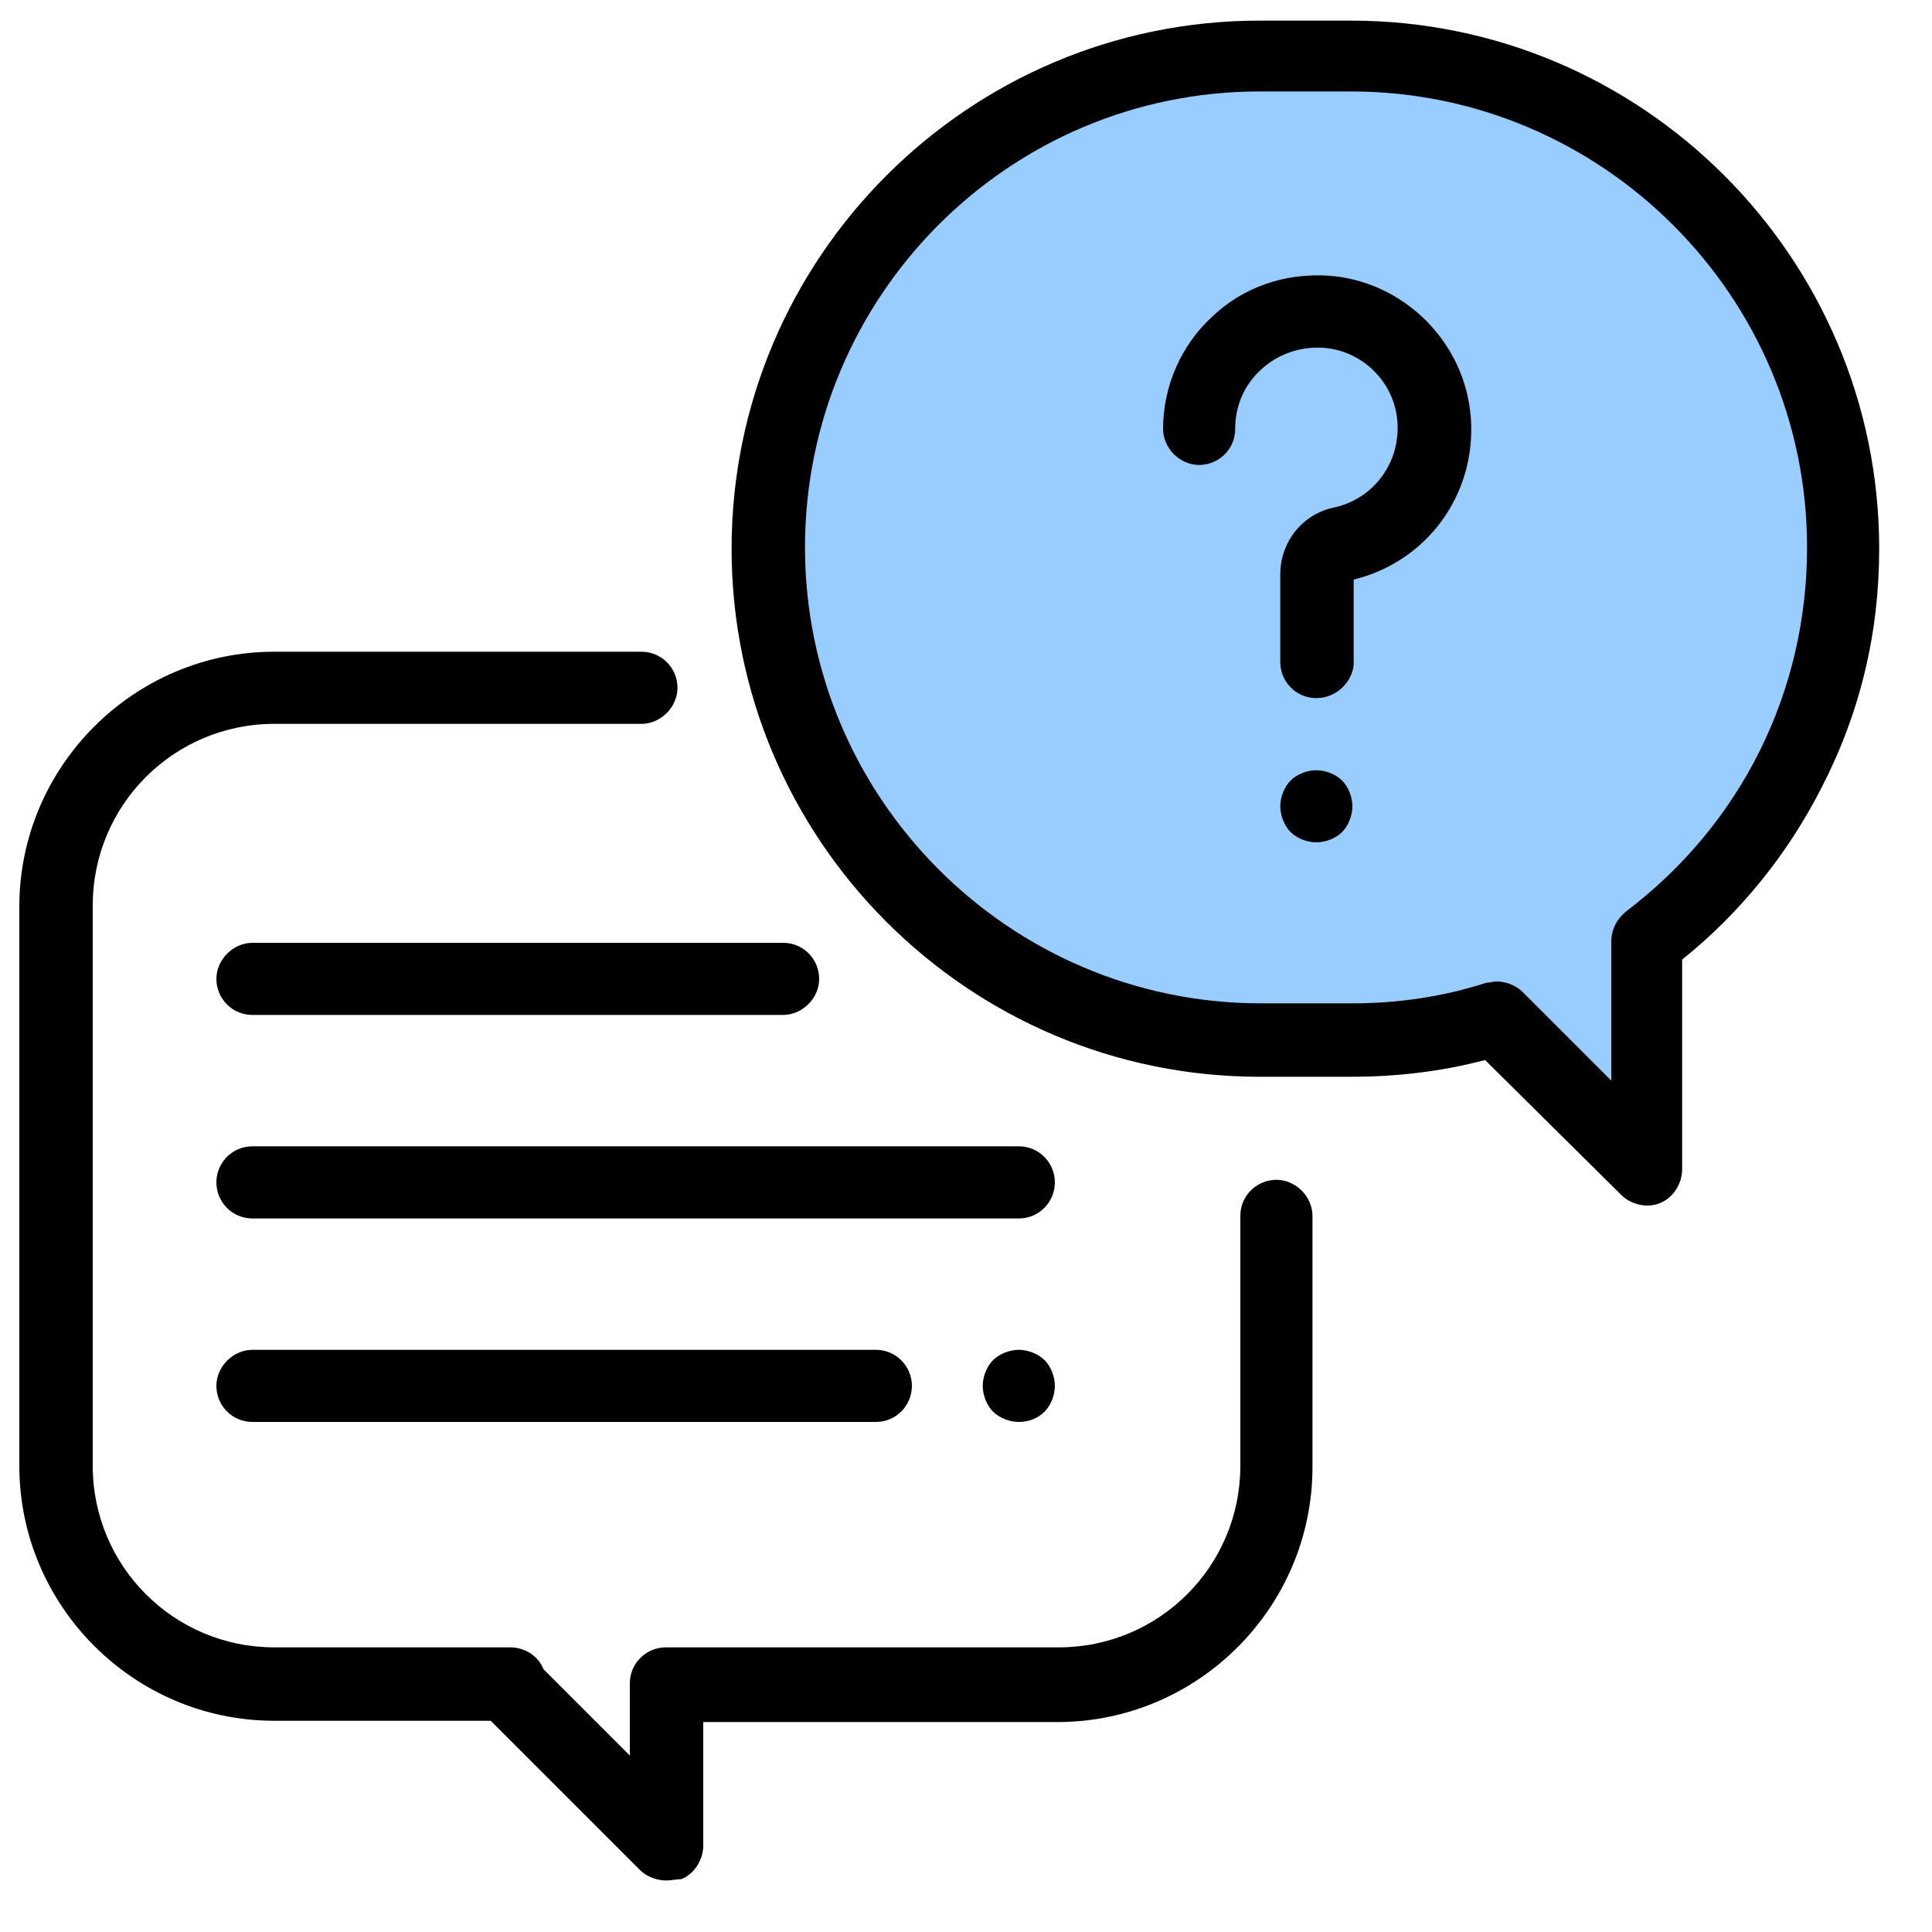
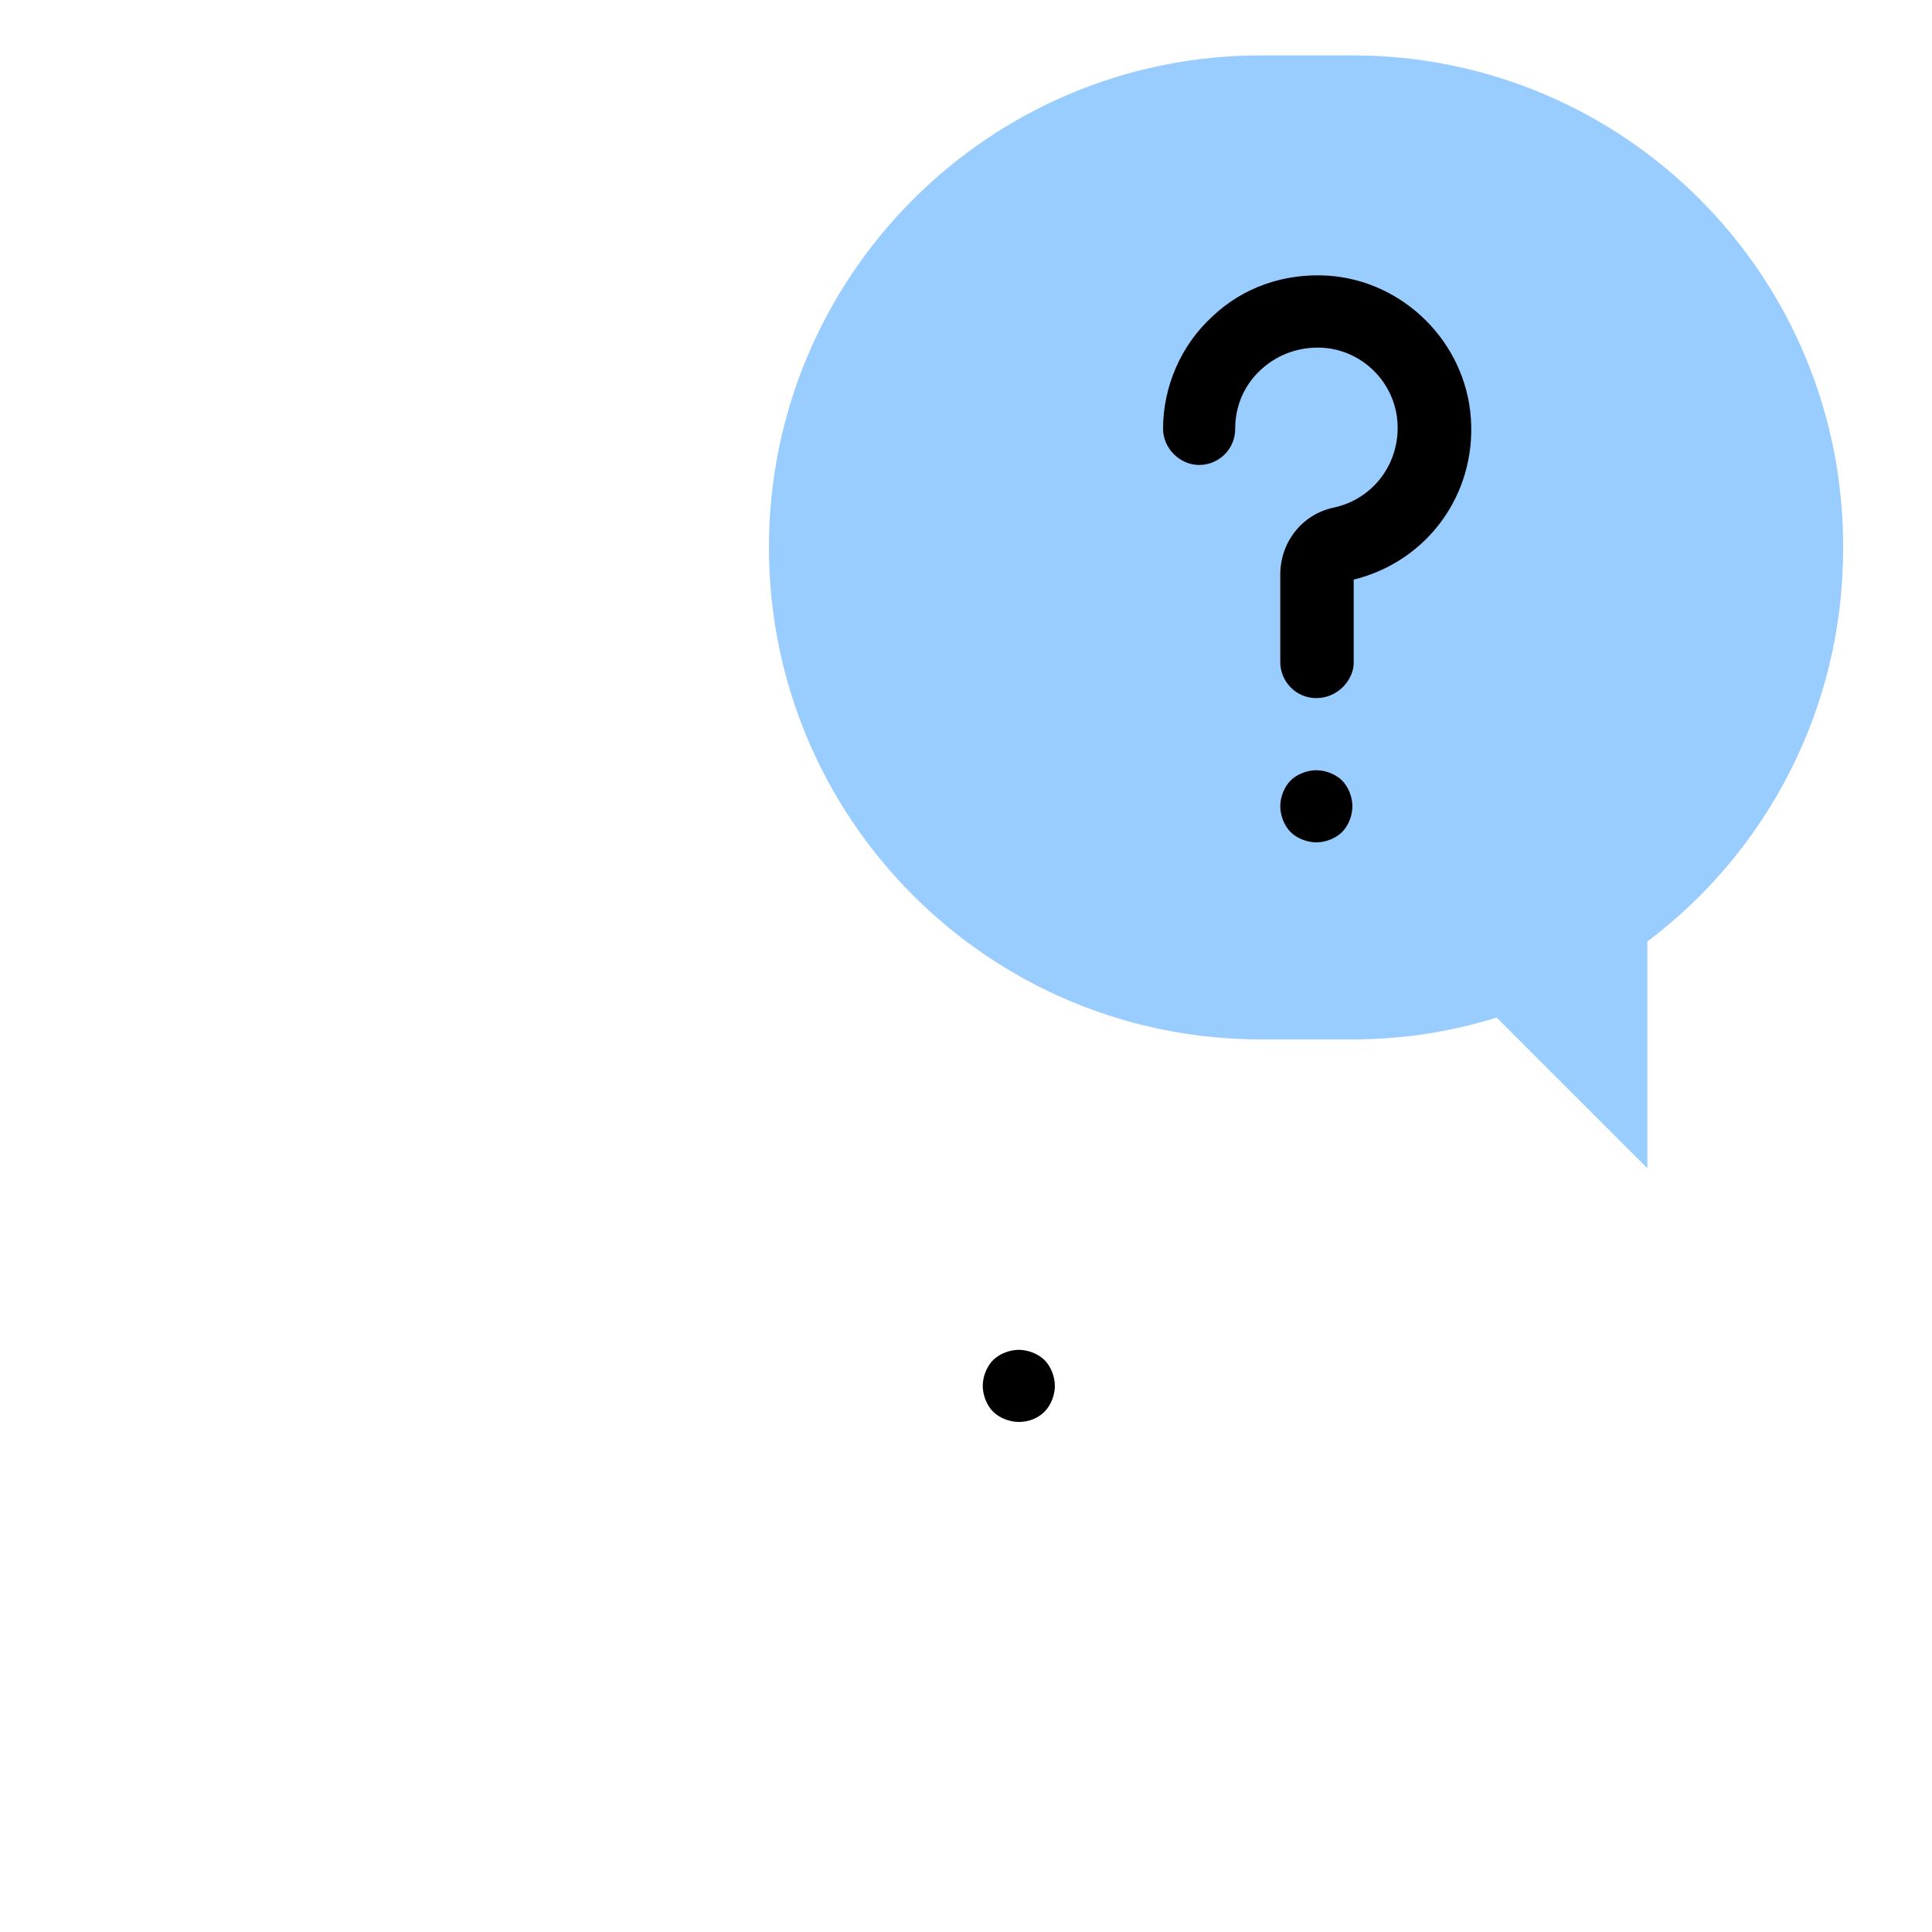
<svg xmlns="http://www.w3.org/2000/svg" version="1.1" id="Capa_1" x="0px" y="0px" viewBox="0 0 150 150" style="enable-background:new 0 0 150 150;" xml:space="preserve">
  <style type="text/css">
	.st0{fill:#99CCFF;}
</style>
  <g>
-     <path d="M51.7,146c-0.7,0-1.5-0.3-2-0.8l-11.6-11.6H21.3c-10.9,0-19.8-8.9-19.8-19.8V70.4c0-10.9,8.9-19.8,19.8-19.8h28.5   c1.6,0,2.8,1.3,2.8,2.8s-1.3,2.8-2.8,2.8H21.3c-7.8,0-14.1,6.3-14.1,14.1v43.5c0,7.8,6.3,14.1,14.1,14.1h18.3   c1.2,0,2.2,0.7,2.6,1.7l6.7,6.7l0-5.6c0-1.6,1.3-2.8,2.8-2.8h30.5c7.8,0,14.1-6.3,14.1-14.1V94.4c0-1.6,1.3-2.8,2.8-2.8   s2.8,1.3,2.8,2.8v19.5c0,10.9-8.9,19.8-19.8,19.8H54.6l0,9.6c0,1.1-0.7,2.2-1.7,2.6C52.5,145.9,52.1,146,51.7,146z" />
    <path class="st0" d="M105,4.3h-7.1c-21.1,0-38.2,17.1-38.2,38.2l0,0c0,21.1,17.1,38.2,38.2,38.2h7.1c3.9,0,7.7-0.6,11.2-1.7   l11.7,11.7V73.1c9.3-7,15.2-18.1,15.2-30.5l0,0C143.2,21.4,126.1,4.3,105,4.3z" />
-     <path d="M127.9,93.6c-0.7,0-1.5-0.3-2-0.8l-10.6-10.5c-3.4,0.9-6.9,1.3-10.4,1.3h-7.1c-22.6,0-41-18.4-41-41s18.4-41,41-41h7.1   c22.6,0,41,18.4,41,41c0,6.6-1.5,12.8-4.5,18.6c-2.6,5.1-6.3,9.7-10.8,13.3v16.3c0,1.1-0.7,2.2-1.7,2.6   C128.7,93.5,128.3,93.6,127.9,93.6z M116.2,76.2c0.7,0,1.5,0.3,2,0.8l6.9,6.9V73.1c0-0.9,0.4-1.7,1.1-2.3   c9-6.8,14.1-17.1,14.1-28.3c0-19.5-15.9-35.4-35.4-35.4h-7.1C78.3,7.1,62.5,23,62.5,42.5s15.9,35.4,35.4,35.4h7.1   c3.5,0,7-0.5,10.4-1.6C115.7,76.3,115.9,76.2,116.2,76.2z" />
    <path d="M102.2,54.2c-1.6,0-2.8-1.3-2.8-2.8v-6.8c0-2.5,1.7-4.7,4.2-5.2c3.1-0.7,5.1-3.5,4.9-6.6c-0.2-3.1-2.7-5.6-5.8-5.8   c-1.8-0.1-3.5,0.5-4.8,1.7c-1.3,1.2-2,2.8-2,4.6c0,1.6-1.3,2.8-2.8,2.8s-2.8-1.3-2.8-2.8c0-3.3,1.4-6.5,3.8-8.7   c2.4-2.3,5.6-3.4,9-3.2c5.9,0.4,10.7,5.2,11.1,11.1c0.4,5.9-3.4,11.1-9.1,12.5v6.6C105,52.9,103.8,54.2,102.2,54.2z" />
    <path d="M102.2,65.4c-0.7,0-1.5-0.3-2-0.8c-0.5-0.5-0.8-1.3-0.8-2c0-0.7,0.3-1.5,0.8-2c0.5-0.5,1.3-0.8,2-0.8s1.5,0.3,2,0.8   c0.5,0.5,0.8,1.3,0.8,2c0,0.7-0.3,1.5-0.8,2C103.7,65.1,102.9,65.4,102.2,65.4z" />
-     <path d="M79.1,94.6H19.6c-1.6,0-2.8-1.3-2.8-2.8S18,89,19.6,89h59.5c1.6,0,2.8,1.3,2.8,2.8S80.7,94.6,79.1,94.6z" />
    <path d="M79.1,110.4c-0.7,0-1.5-0.3-2-0.8c-0.5-0.5-0.8-1.3-0.8-2s0.3-1.5,0.8-2c0.5-0.5,1.3-0.8,2-0.8s1.5,0.3,2,0.8   c0.5,0.5,0.8,1.3,0.8,2c0,0.7-0.3,1.5-0.8,2C80.6,110.1,79.9,110.4,79.1,110.4z" />
-     <path d="M68,110.4H19.6c-1.6,0-2.8-1.3-2.8-2.8s1.3-2.8,2.8-2.8H68c1.6,0,2.8,1.3,2.8,2.8S69.6,110.4,68,110.4z" />
-     <path d="M60.8,78.8H19.6c-1.6,0-2.8-1.3-2.8-2.8s1.3-2.8,2.8-2.8h41.2c1.6,0,2.8,1.3,2.8,2.8S62.3,78.8,60.8,78.8z" />
  </g>
</svg>